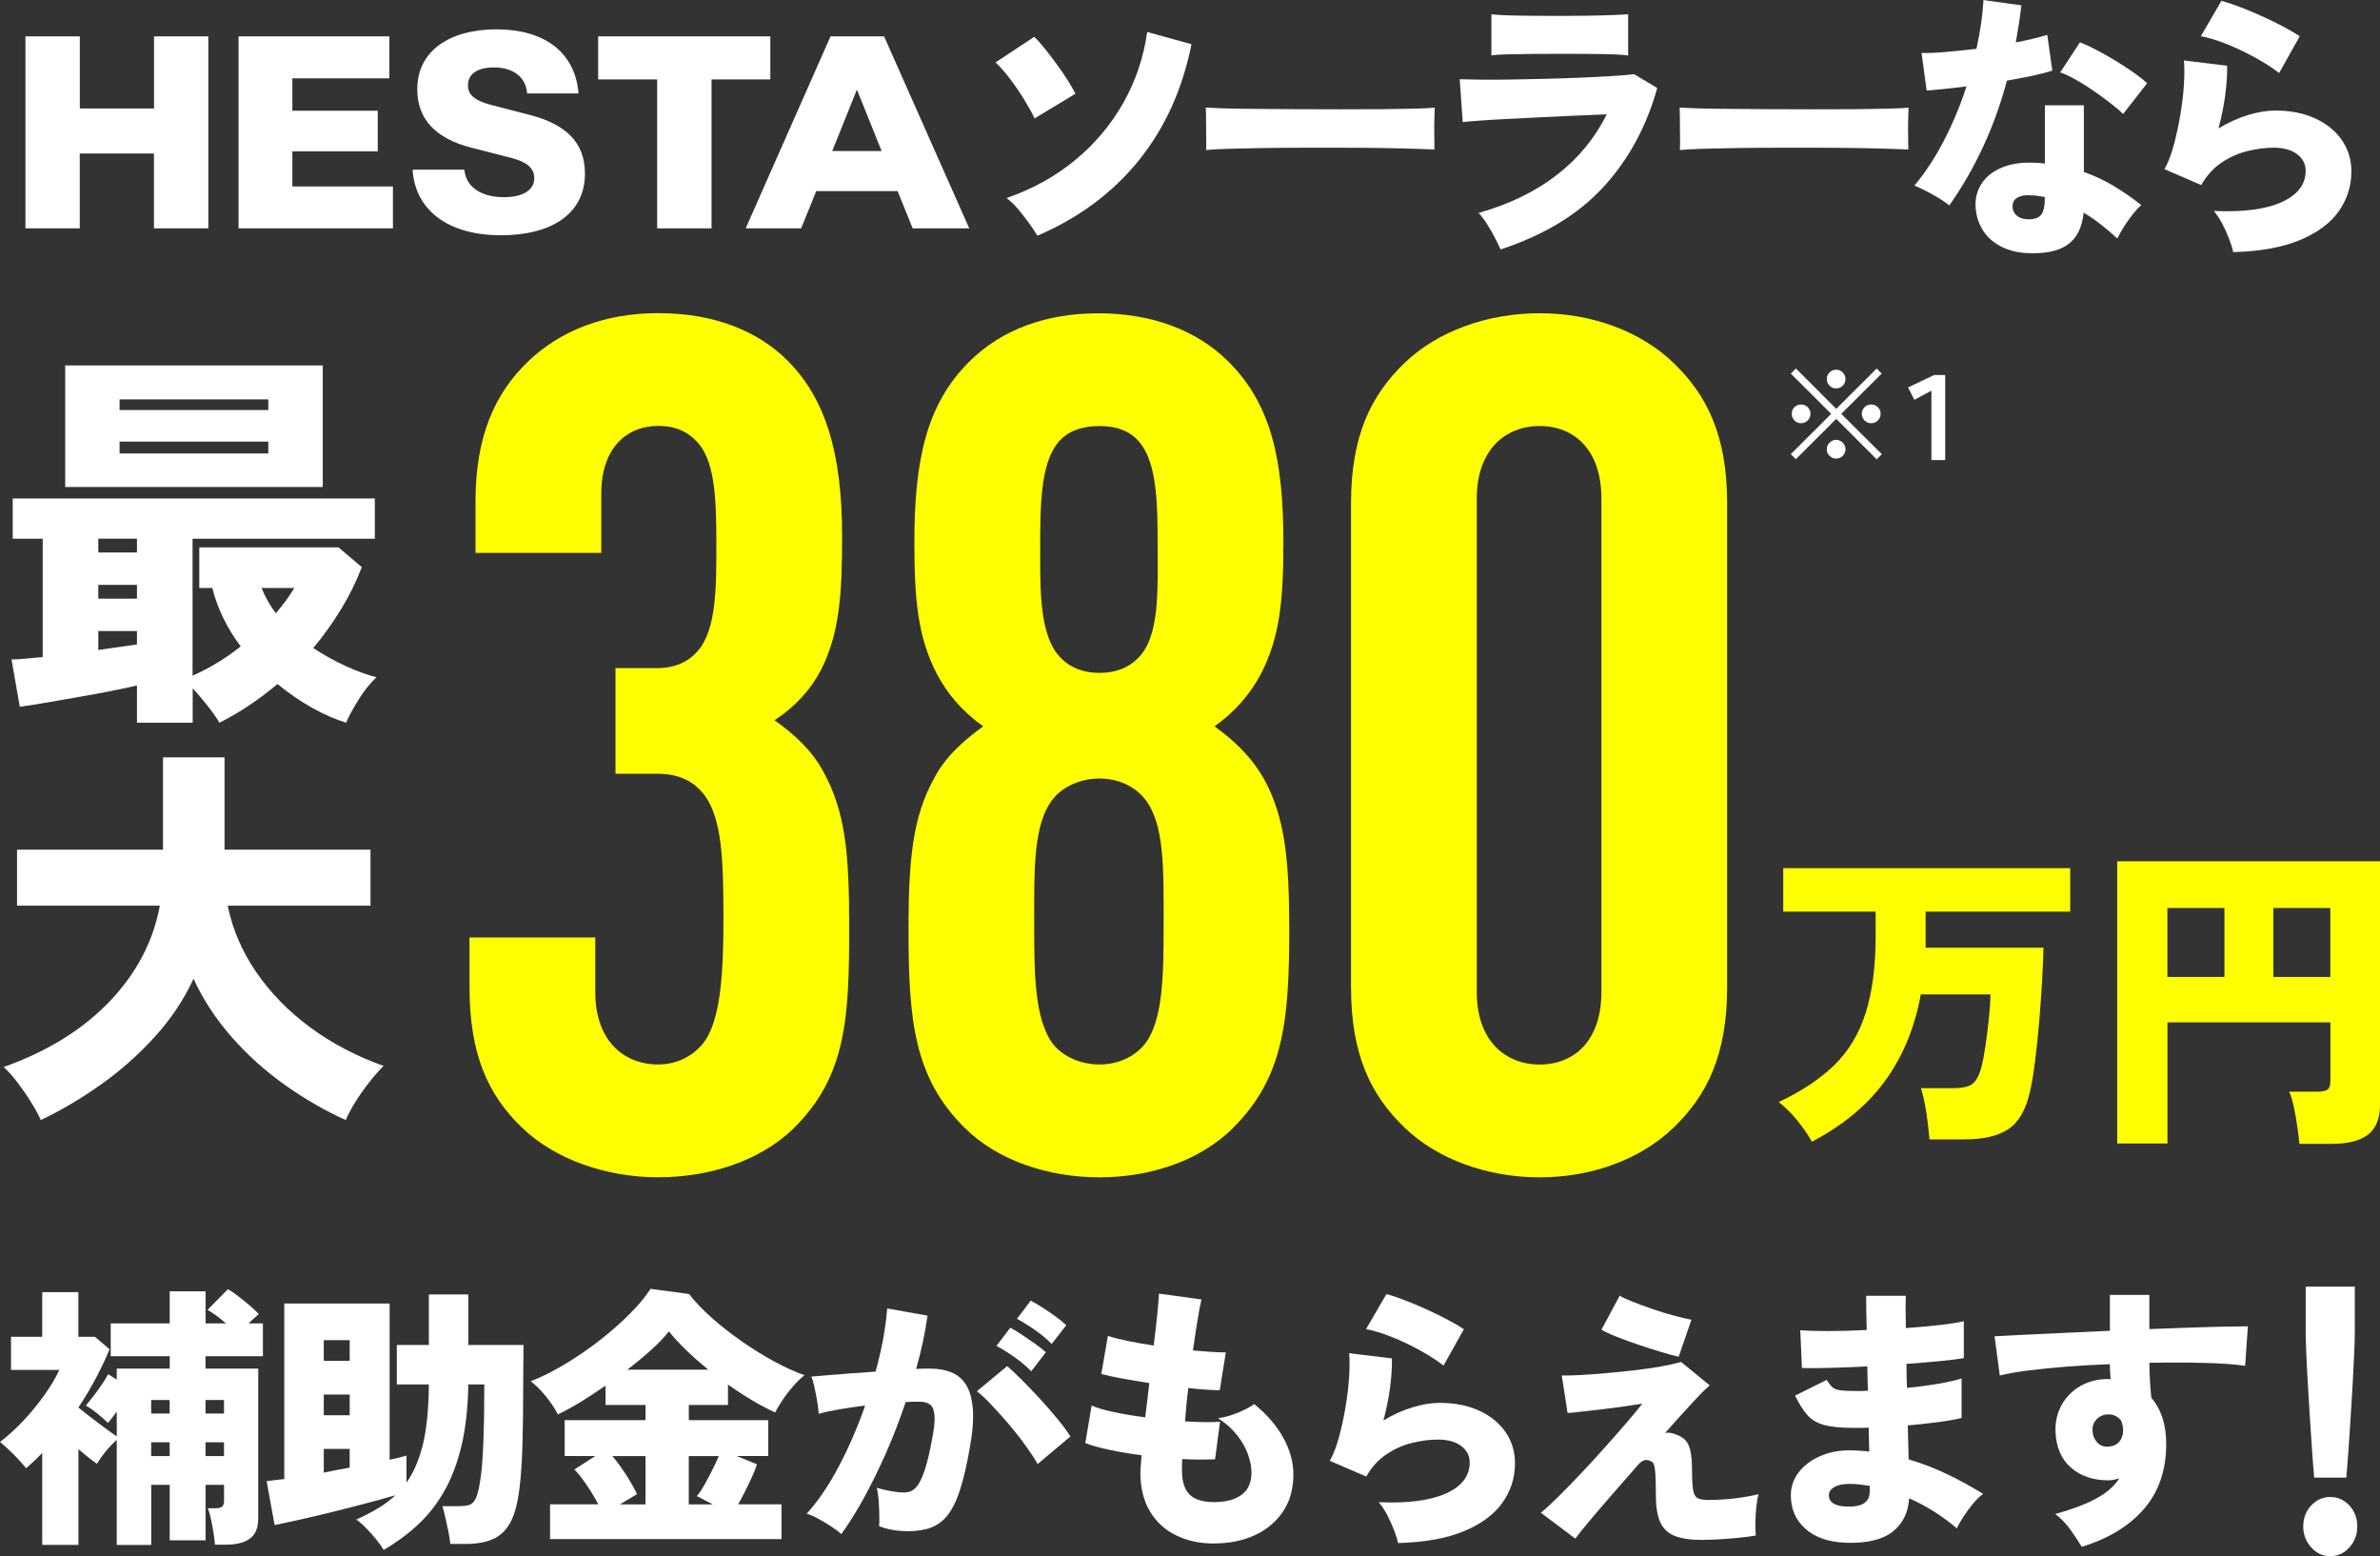
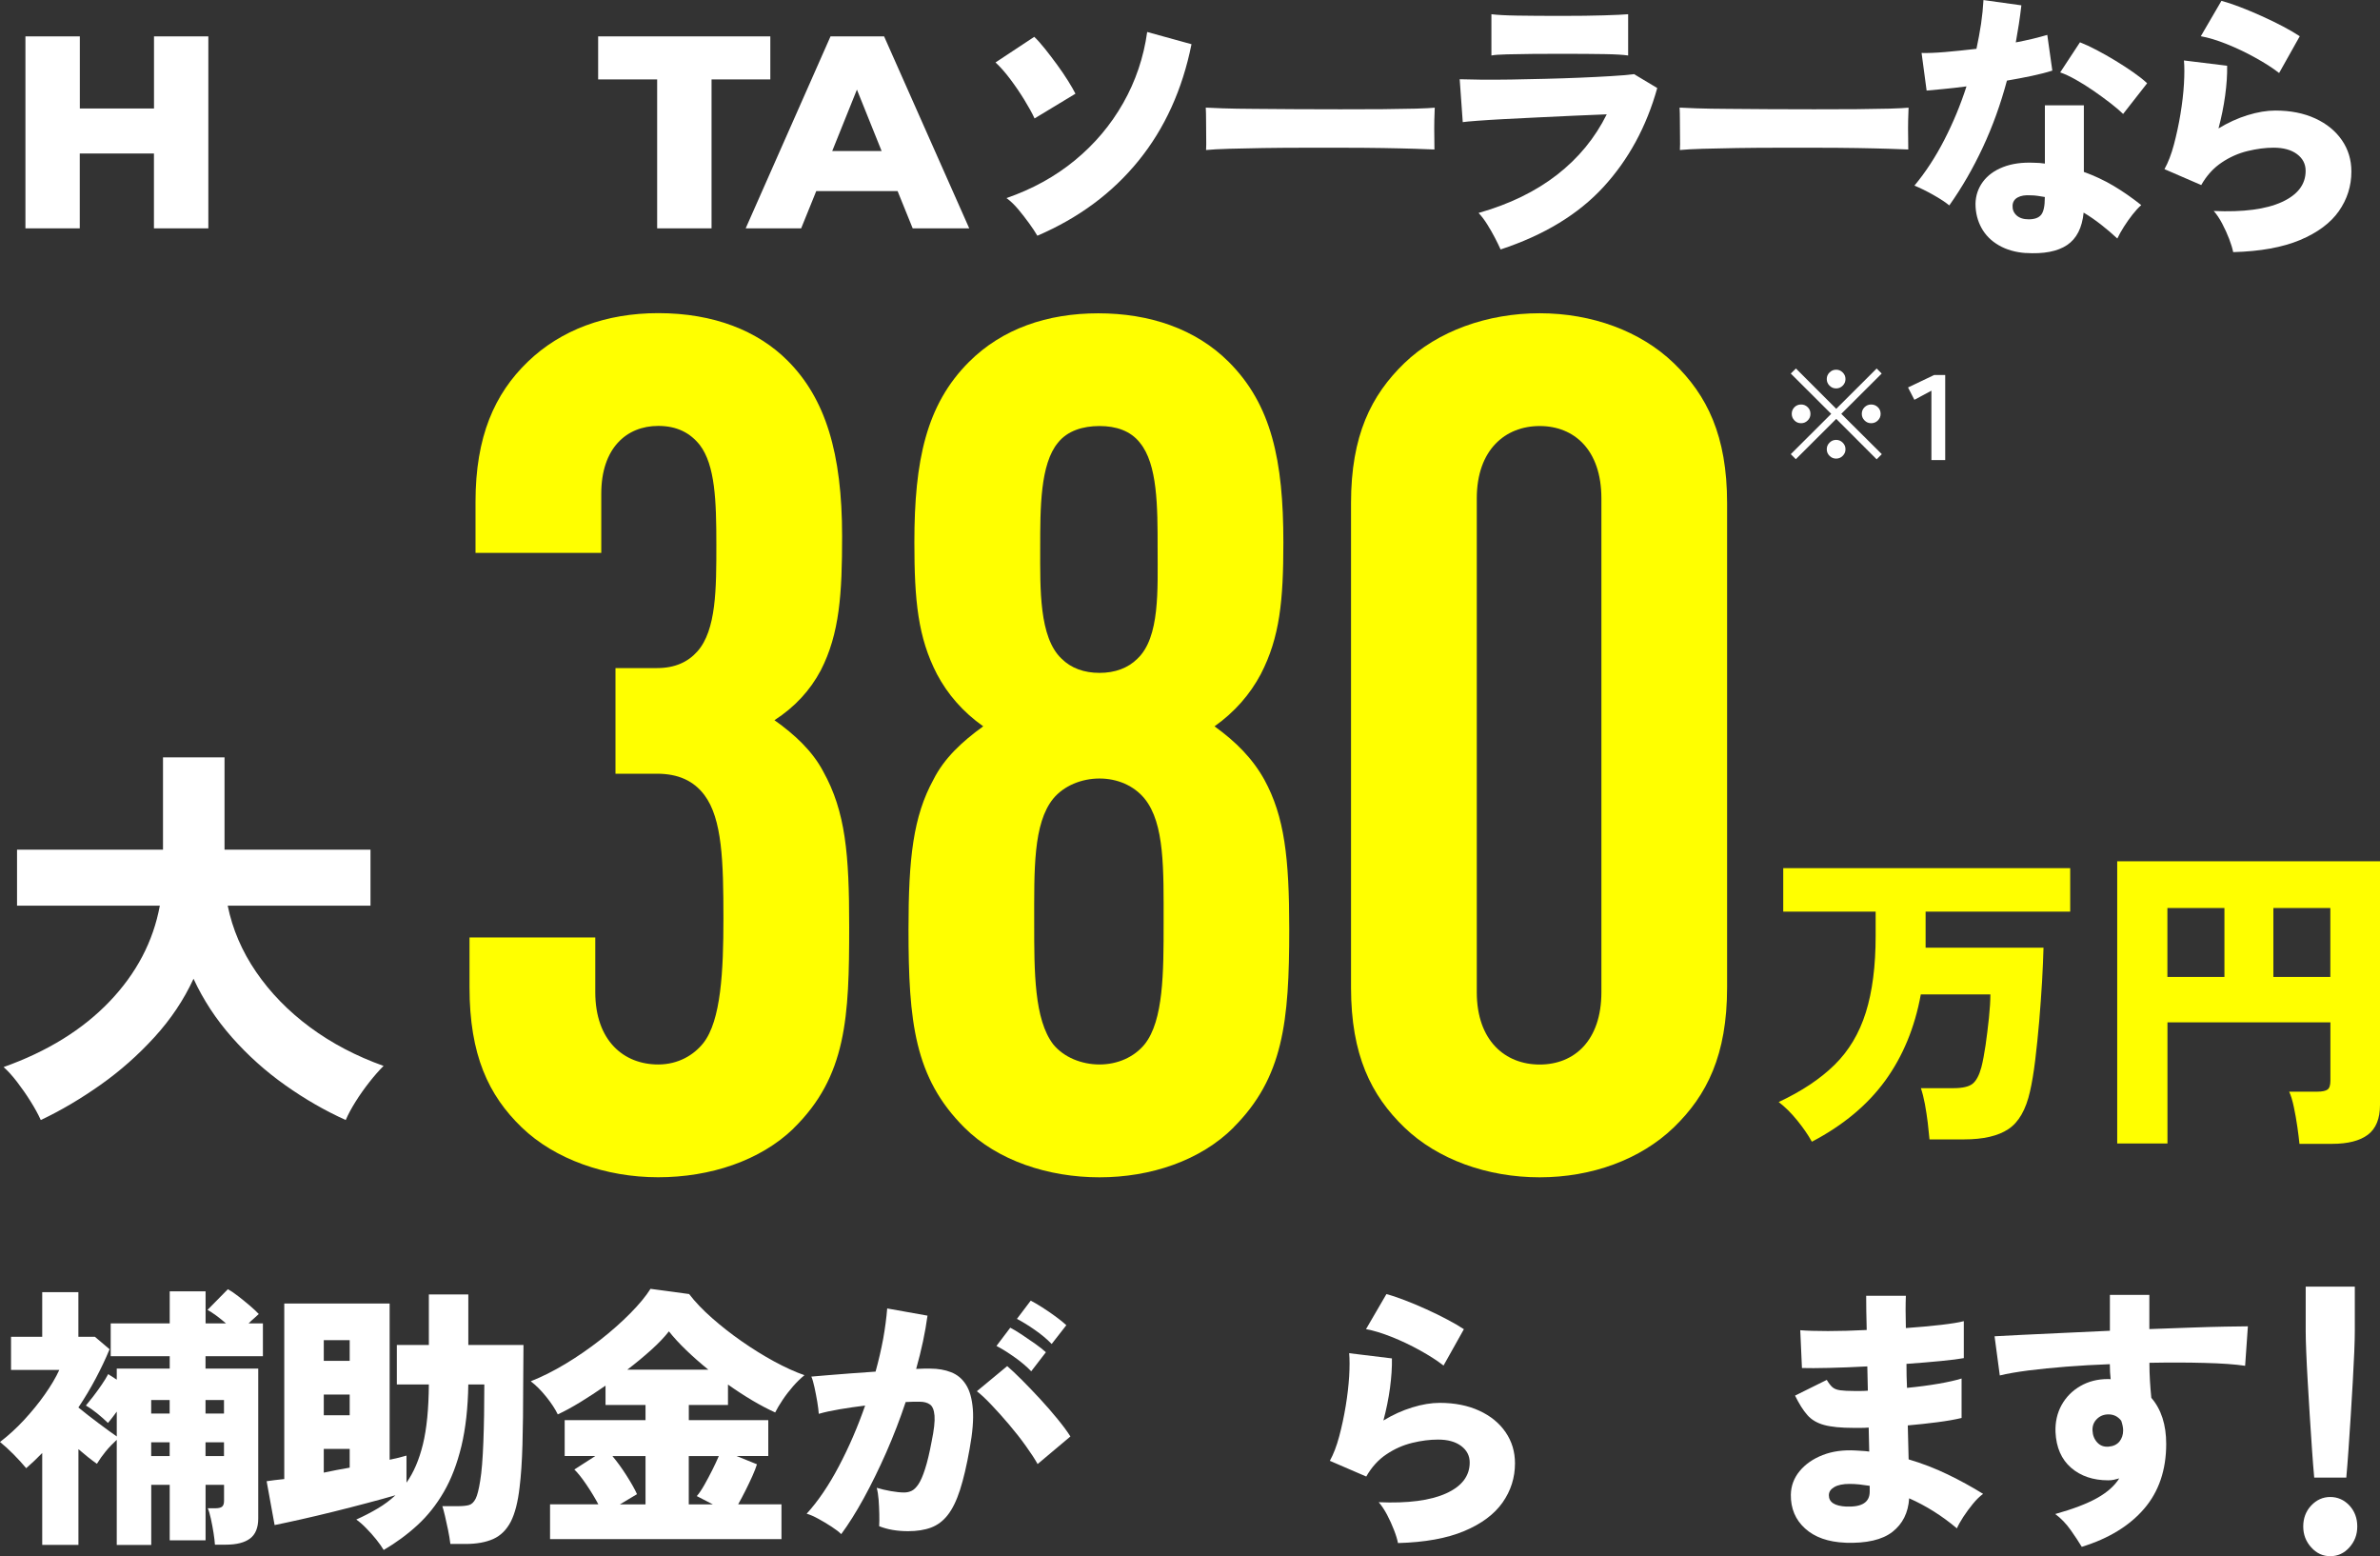
<svg xmlns="http://www.w3.org/2000/svg" id="_レイヤー_2" data-name="レイヤー 2" viewBox="0 0 396.86 259.42">
  <rect x="0" y="0" width="396.86" height="259.42" fill="#333333" stroke="none" />
  <defs>
    <style>
      .cls-1 {
        fill: #fff;
      }

      .cls-2 {
        fill: #ff0;
      }
    </style>
  </defs>
  <g id="design">
    <g>
      <path class="cls-1" d="M34.74,6.06v32.01h-9.07v-12.48h-12.37v12.48H4.24V6.06h9.07v12.03h12.37V6.06h9.07Z" />
-       <path class="cls-1" d="M65.52,31.07v7h-25.74V6.06h25.14v7h-16.17v5.4h14.24v6.77h-14.24v5.85h16.76Z" />
-       <path class="cls-1" d="M77.43,28.3c.3,3.09,3.09,4.57,6.6,4.57s5.06-1.43,5.06-3.15c0-1.6-1.07-2.67-3.81-3.39l-6.72-1.72c-5.95-1.54-8.98-4.75-8.98-9.74,0-6.48,5.53-9.98,13.21-9.98s13.09,3.56,13.68,10.69h-8.57c-.24-2.97-2.62-4.34-5.53-4.34s-4.34,1.19-4.34,2.97c0,1.49.95,2.5,3.81,3.27l6.66,1.72c5.77,1.54,9.04,4.46,9.04,9.74,0,6.83-5.77,10.28-13.98,10.28-8.98,0-14.34-4.28-14.76-10.93h8.63Z" />
      <path class="cls-1" d="M109.59,13.24h-9.85v-7.18h28.71v7.18h-9.8v24.83h-9.07V13.24Z" />
      <path class="cls-1" d="M149.67,31.85h-13.56l-2.52,6.22h-9.25l14.15-32.01h8.93l14.2,32.01h-9.43l-2.52-6.22ZM147.01,25.18l-4.12-10.24-4.12,10.24h8.24Z" />
    </g>
    <g>
      <path class="cls-2" d="M132.3,188.14c-5.54,5.34-13.85,8.11-22.55,8.11s-17.21-2.97-22.75-8.31c-5.54-5.34-8.71-12.07-8.71-23.35v-8.31h20.97v9.1c0,8.11,4.75,12.07,10.49,12.07,3.36,0,5.94-1.58,7.52-3.56,2.97-3.76,3.36-12.07,3.36-20.77,0-9.5-.2-16.62-3.17-20.58-1.78-2.37-4.35-3.56-7.91-3.56h-6.92v-17.61h6.92c2.97,0,5.14-.99,6.73-2.77,3.17-3.56,3.17-10.49,3.17-17.81s-.2-13.26-2.77-16.62c-1.58-1.98-3.76-3.17-6.92-3.17-5.34,0-9.5,3.76-9.5,11.28v9.89h-20.97v-8.51c0-10.88,3.17-18,8.71-23.35,5.54-5.34,13.06-8.11,21.76-8.11,9.3,0,16.62,2.97,21.56,7.91,6.33,6.33,9.1,15.43,9.1,29.28,0,9.5-.4,16.22-3.56,22.36-1.78,3.36-4.35,6.13-7.72,8.31,3.36,2.37,6.33,5.14,8.11,8.51,3.76,6.73,4.35,13.85,4.35,25.92,0,15.04-.4,24.93-9.3,33.63Z" />
      <path class="cls-2" d="M205.7,187.95c-5.54,5.54-13.85,8.31-22.36,8.31s-17.01-2.77-22.55-8.31c-8.31-8.31-9.3-17.61-9.3-33.04,0-11.87.79-18.8,4.15-24.93,1.78-3.56,4.75-6.33,8.31-8.9-3.36-2.37-5.94-5.34-7.72-8.71-3.17-6.13-3.76-12.27-3.76-21.96,0-13.65,1.98-22.95,9.1-30.07,5.54-5.54,13.06-8.11,21.57-8.11s16.22,2.57,21.76,8.11c7.12,7.12,9.1,16.42,9.1,30.07,0,9.69-.59,15.83-3.76,21.96-1.78,3.36-4.35,6.33-7.72,8.71,3.56,2.57,6.33,5.34,8.31,8.9,3.36,6.13,4.15,13.06,4.15,24.93,0,15.43-.99,24.73-9.3,33.04ZM190.86,133.14c-1.78-2.18-4.55-3.36-7.52-3.36s-5.93,1.19-7.72,3.36c-3.36,4.15-3.17,11.87-3.17,20.77,0,8.11,0,16.03,3.17,20.18,1.78,2.18,4.75,3.36,7.72,3.36s5.74-1.19,7.52-3.36c3.17-3.96,3.17-12.07,3.17-20.18,0-8.9.2-16.62-3.17-20.77ZM190.07,73.79c-1.58-1.98-3.96-2.77-6.73-2.77s-5.34.79-6.92,2.77c-2.97,3.56-2.97,10.88-2.97,17.61s-.2,14.84,3.56,18.4c1.58,1.58,3.76,2.37,6.33,2.37s4.75-.79,6.33-2.37c3.76-3.56,3.36-11.47,3.36-18.4s0-14.05-2.97-17.61Z" />
      <path class="cls-2" d="M279.09,187.95c-5.54,5.34-13.65,8.31-22.36,8.31s-17.01-2.97-22.55-8.31c-5.54-5.34-8.9-12.07-8.9-23.35v-80.72c0-11.28,3.36-18,8.9-23.35,5.54-5.34,13.85-8.31,22.55-8.31s16.82,2.97,22.36,8.31c5.54,5.34,8.9,12.07,8.9,23.35v80.72c0,11.28-3.36,18-8.9,23.35ZM267.03,83.09c0-8.11-4.55-12.07-10.29-12.07s-10.49,3.96-10.49,12.07v82.3c0,8.11,4.75,12.07,10.49,12.07s10.29-3.96,10.29-12.07v-82.3Z" />
    </g>
    <g>
-       <path class="cls-1" d="M22.84,120.45v-6.18c-1.32.31-2.87.64-4.67.99-1.8.35-3.65.69-5.56,1.02-1.91.33-3.68.64-5.33.92-1.64.28-2.97.49-3.98.62l-1.38-7.89c.61,0,1.37-.04,2.27-.13.9-.09,1.88-.17,2.93-.26v-19.73H2.12v-6.71h60.38v6.71h-30.39v22.82c2.81-1.23,5.48-2.85,8.03-4.87-1.1-1.45-2.05-2.99-2.86-4.64-.81-1.64-1.44-3.34-1.88-5.1h-2.17v-6.77h23.22l3.88,3.29c-.92,2.41-2.07,4.75-3.45,7.01-1.38,2.26-2.93,4.42-4.64,6.48,1.8,1.18,3.62,2.19,5.46,3.03,1.84.83,3.53,1.45,5.07,1.84-1.1,1.05-2.09,2.3-2.99,3.75-.9,1.45-1.59,2.72-2.07,3.82-1.75-.53-3.62-1.34-5.59-2.43-1.97-1.1-3.92-2.43-5.85-4.01-3.07,2.59-6.29,4.74-9.67,6.45-.53-.88-1.21-1.84-2.04-2.89-.83-1.05-1.64-2-2.43-2.83v5.72h-9.27ZM10.87,81.18v-20.26h42.95v20.26H10.87ZM16.39,92.1h6.45v-2.3h-6.45v2.3ZM16.39,99.8h6.45v-2.3h-6.45v2.3ZM16.39,108.35c2.46-.35,4.6-.66,6.45-.92v-2.24h-6.45v3.16ZM19.94,68.36h24.8v-1.78h-24.8v1.78ZM19.94,75.59h24.8v-1.97h-24.8v1.97ZM45.99,102.23c1.18-1.36,2.21-2.76,3.09-4.21h-5.46c.57,1.45,1.36,2.85,2.37,4.21Z" />
      <path class="cls-1" d="M6.79,186.69c-.44-.97-1.01-2.01-1.71-3.12-.7-1.12-1.45-2.19-2.24-3.22-.79-1.03-1.54-1.85-2.24-2.47,7.28-2.59,13.17-6.23,17.66-10.92,4.49-4.69,7.29-10.02,8.39-15.98H2.84v-9.34h24.34v-15.39h10.26v15.39h24.34v9.34h-23.81c.79,3.9,2.37,7.59,4.74,11.05,2.37,3.46,5.36,6.53,8.98,9.21,3.62,2.68,7.71,4.82,12.27,6.45-.75.75-1.54,1.64-2.37,2.7s-1.6,2.14-2.3,3.26c-.7,1.12-1.25,2.14-1.64,3.06-3.42-1.54-6.77-3.46-10.06-5.79-3.29-2.32-6.26-4.99-8.91-7.99-2.65-3-4.79-6.26-6.41-9.77-1.62,3.51-3.79,6.75-6.51,9.73-2.72,2.98-5.72,5.64-9.01,7.96-3.29,2.32-6.6,4.28-9.93,5.85Z" />
    </g>
    <g>
      <path class="cls-2" d="M302.12,190.31c-.64-1.15-1.46-2.33-2.44-3.54-.99-1.22-2.01-2.24-3.09-3.06,3.83-1.79,6.94-3.86,9.32-6.2,2.38-2.34,4.12-5.25,5.21-8.73,1.09-3.47,1.64-7.73,1.64-12.78v-4.03h-15.41v-7.25h47.85v7.25h-24.11v6.01h19.66c-.04,1.61-.12,3.49-.24,5.64-.13,2.15-.29,4.37-.48,6.66-.2,2.29-.42,4.46-.67,6.5-.25,2.04-.54,3.76-.86,5.16-.68,3.04-1.88,5.14-3.6,6.28-1.72,1.15-4.19,1.72-7.41,1.72h-5.75c-.07-.79-.17-1.71-.29-2.77-.13-1.06-.29-2.1-.48-3.14-.2-1.04-.42-1.91-.67-2.63h5.42c1.54,0,2.61-.25,3.22-.75.61-.5,1.09-1.41,1.45-2.74.25-.97.48-2.19.7-3.68.21-1.49.4-3,.56-4.54.16-1.54.24-2.85.24-3.92h-11.6c-1,5.51-2.98,10.3-5.93,14.37-2.95,4.06-7.03,7.46-12.22,10.18Z" />
      <path class="cls-2" d="M383.43,190.68c-.07-.75-.19-1.69-.35-2.82-.16-1.13-.36-2.24-.59-3.33-.23-1.09-.49-1.94-.78-2.55h4.73c.79,0,1.34-.12,1.67-.35.32-.23.48-.72.48-1.48v-9.72h-27.17v20.19h-8.38v-47.04h43.82v40.6c0,2.29-.67,3.95-2.01,4.97-1.34,1.02-3.34,1.53-5.99,1.53h-5.42ZM361.41,162.86h9.51v-11.49h-9.51v11.49ZM379.08,162.86h9.5v-11.49h-9.5v11.49Z" />
    </g>
    <g>
      <path class="cls-1" d="M7.04,257.54v-15.32c-.86.89-1.75,1.73-2.67,2.53-.64-.77-1.35-1.54-2.12-2.32-.77-.78-1.52-1.46-2.25-2.05,1.44-1.1,2.8-2.35,4.07-3.73,1.27-1.38,2.42-2.79,3.43-4.23,1.01-1.44,1.81-2.79,2.39-4.05H1.84v-5.52h5.2v-7.45h6.03v7.45h2.76l2.44,2.07c-.67,1.63-1.45,3.26-2.32,4.9-.87,1.64-1.83,3.24-2.88,4.81,1.01.83,2.13,1.7,3.36,2.62,1.23.92,2.24,1.66,3.04,2.21v-4.14c-.28.37-.54.71-.78,1.04-.25.32-.48.61-.69.85-.49-.49-1.09-1.02-1.79-1.59-.71-.57-1.33-1-1.89-1.31.34-.4.74-.9,1.22-1.52.47-.61.94-1.26,1.4-1.93.46-.67.83-1.27,1.1-1.79l1.43.92v-1.84h8.83v-2.07h-9.84v-5.47h9.84v-5.34h5.98v5.34h3.4c-1.17-1.01-2.19-1.76-3.08-2.25l3.4-3.45c.46.25,1.03.63,1.7,1.15.67.52,1.33,1.06,1.98,1.61.64.55,1.13,1.01,1.47,1.38-.21.21-.48.45-.78.71-.31.26-.61.54-.92.85h2.39v5.47h-9.57v2.07h8.79v24.98c0,1.53-.45,2.65-1.36,3.34-.91.69-2.26,1.03-4.07,1.03h-1.79c-.03-.52-.11-1.17-.23-1.95-.12-.78-.27-1.56-.44-2.35-.17-.78-.34-1.37-.53-1.77h1.24c.52,0,.9-.08,1.13-.25.23-.17.35-.5.35-.99v-2.67h-3.08v9.25h-5.98v-9.25h-3.08v10.03h-5.75v-17.53c-.67.61-1.29,1.26-1.84,1.93-.55.67-1.04,1.36-1.47,2.07-.95-.67-1.98-1.49-3.08-2.44v15.96h-6.03ZM25.21,235.64h3.08v-2.25h-3.08v2.25ZM25.21,242.73h3.08v-2.3h-3.08v2.3ZM34.27,235.64h3.08v-2.25h-3.08v2.25ZM34.27,242.73h3.08v-2.3h-3.08v2.3Z" />
      <path class="cls-1" d="M63.97,258.37c-.31-.52-.72-1.1-1.24-1.75s-1.07-1.27-1.66-1.86c-.58-.6-1.13-1.08-1.66-1.45,1.29-.58,2.48-1.2,3.56-1.84,1.09-.64,2.08-1.38,2.97-2.21-1.38.4-2.97.84-4.76,1.31-1.79.48-3.65.95-5.57,1.43-1.92.48-3.73.9-5.45,1.29-1.72.38-3.17.7-4.37.94l-1.33-7.31c.37-.06.8-.12,1.31-.18.51-.06,1.05-.12,1.63-.18v-29.26h17.57v26.04c1.04-.21,1.98-.44,2.81-.69v4.51c1.2-1.69,2.11-3.82,2.74-6.39s.96-5.9.99-9.98h-5.34v-6.58h5.34v-8.42h6.58v8.42h9.2c-.03,2.61-.05,4.89-.05,6.85,0,3.68-.04,6.93-.12,9.75-.08,2.82-.24,5.2-.48,7.13-.28,2.45-.77,4.36-1.47,5.73-.71,1.36-1.68,2.32-2.92,2.88-1.24.55-2.78.83-4.62.83h-2.53c-.09-.74-.22-1.52-.39-2.35-.17-.83-.34-1.6-.51-2.32-.17-.72-.32-1.27-.44-1.63h2.58c.77,0,1.38-.06,1.84-.18.46-.12.83-.48,1.13-1.06.29-.58.54-1.58.76-2.99.25-1.47.42-3.63.53-6.49s.16-6.04.16-9.57h-2.67c-.06,3.93-.45,7.35-1.15,10.28-.71,2.93-1.68,5.47-2.92,7.61-1.24,2.15-2.71,4-4.42,5.57-1.7,1.56-3.58,2.94-5.63,4.14ZM53.99,226.86h4.32v-3.45h-4.32v3.45ZM53.99,235.92h4.32v-3.45h-4.32v3.45ZM53.99,245.49c.71-.15,1.43-.3,2.16-.44.74-.14,1.46-.27,2.16-.39v-3.13h-4.32v3.96Z" />
      <path class="cls-1" d="M91.72,256.57v-5.8h8.05c-.55-1.04-1.21-2.13-1.98-3.27-.77-1.13-1.44-1.98-2.02-2.53l3.5-2.25h-5.11v-5.98h13.48v-2.53h-6.67v-3.22c-1.41.98-2.81,1.89-4.19,2.74-1.38.84-2.64,1.53-3.77,2.05-.43-.89-1.07-1.87-1.93-2.94-.86-1.07-1.72-1.93-2.58-2.58,1.87-.74,3.81-1.71,5.82-2.92,2.01-1.21,3.94-2.55,5.8-4,1.86-1.46,3.52-2.93,4.99-4.42,1.47-1.49,2.59-2.84,3.36-4.07l6.44.87c1.01,1.32,2.28,2.65,3.82,4,1.53,1.35,3.19,2.65,4.97,3.89,1.78,1.24,3.57,2.35,5.38,3.34,1.81.98,3.5,1.75,5.06,2.3-.61.49-1.24,1.1-1.89,1.84-.64.74-1.23,1.49-1.75,2.28-.52.78-.94,1.48-1.24,2.09-2.42-1.1-5.04-2.65-7.87-4.65v3.4h-6.53v2.53h13.25v5.98h-5.29l3.4,1.38c-.15.52-.41,1.17-.76,1.96-.35.78-.74,1.59-1.15,2.41s-.82,1.59-1.22,2.3h7.22v5.8h-38.59ZM103.36,250.78h4.28v-8.05h-5.52c.8.95,1.59,2.04,2.37,3.27.78,1.23,1.36,2.25,1.73,3.08l-2.85,1.7ZM104.6,228.33h13.52c-1.32-1.07-2.54-2.15-3.68-3.24-1.13-1.09-2.1-2.14-2.9-3.15-.74.95-1.72,1.98-2.94,3.08s-2.56,2.21-4,3.31ZM114.86,250.78h4l-2.67-1.38c.4-.46.82-1.08,1.26-1.86.44-.78.88-1.6,1.31-2.46.43-.86.8-1.64,1.1-2.35h-5.01v8.05Z" />
      <path class="cls-1" d="M140.27,255.74c-.37-.37-.9-.78-1.61-1.24-.71-.46-1.43-.9-2.19-1.31-.75-.41-1.4-.7-1.96-.85,1.9-2.09,3.7-4.73,5.38-7.93,1.69-3.2,3.14-6.57,4.37-10.1-1.47.18-2.89.39-4.26.62-1.36.23-2.52.48-3.47.76-.03-.52-.12-1.19-.25-2-.14-.81-.29-1.61-.46-2.39-.17-.78-.34-1.39-.53-1.82.67-.06,1.58-.14,2.71-.23,1.13-.09,2.4-.19,3.79-.3,1.4-.11,2.8-.21,4.21-.3.52-1.87.94-3.7,1.27-5.47.32-1.78.54-3.47.67-5.06l6.72,1.2c-.37,2.76-1,5.72-1.89,8.88.49-.03.93-.05,1.31-.05h1.04c1.29,0,2.45.2,3.47.6,1.03.4,1.86,1.09,2.48,2.07.63.98,1.01,2.34,1.15,4.07.14,1.73-.04,3.93-.53,6.6-.49,2.79-1.03,5.08-1.61,6.88-.58,1.79-1.26,3.19-2.05,4.19-.78,1-1.71,1.69-2.78,2.09-1.07.4-2.35.6-3.82.6-1.84,0-3.45-.28-4.83-.83.03-.58.04-1.27.02-2.05s-.05-1.56-.11-2.35c-.06-.78-.17-1.45-.32-2,.71.21,1.49.4,2.35.55.86.15,1.59.23,2.21.23.46,0,.88-.09,1.27-.28.38-.18.76-.55,1.13-1.1.37-.55.74-1.4,1.1-2.53.37-1.13.74-2.67,1.1-4.6.4-1.93.56-3.37.48-4.3-.08-.94-.33-1.56-.76-1.86-.43-.31-1-.46-1.7-.46h-1.06c-.4,0-.83.02-1.29.05-.95,2.85-2.03,5.65-3.24,8.4-1.21,2.74-2.46,5.29-3.75,7.64-1.29,2.35-2.55,4.35-3.77,6ZM173.02,244.06c-.46-.83-1.11-1.83-1.96-3.01-.84-1.18-1.78-2.38-2.81-3.59-1.03-1.21-2.02-2.32-2.97-3.31-.95-1-1.75-1.74-2.39-2.23l5.06-4.19c.64.55,1.46,1.32,2.44,2.3.98.98,1.99,2.04,3.04,3.17,1.04,1.13,2.02,2.25,2.92,3.36.9,1.1,1.62,2.07,2.14,2.9l-5.47,4.6ZM171.96,228.6c-.77-.8-1.7-1.59-2.81-2.37-1.1-.78-2.1-1.4-2.99-1.86l2.3-3.04c.49.25,1.12.62,1.89,1.13.77.51,1.53,1.03,2.28,1.56.75.54,1.34,1,1.77,1.4l-2.44,3.17ZM175.37,224.05c-.77-.8-1.7-1.58-2.81-2.35-1.1-.77-2.1-1.38-2.99-1.84l2.3-3.04c.49.25,1.12.61,1.89,1.1.77.49,1.53,1.01,2.28,1.56.75.55,1.34,1.03,1.77,1.43l-2.44,3.13Z" />
-       <path class="cls-1" d="M202.45,257.31c-2.36,0-4.47-.45-6.33-1.36-1.86-.9-3.31-2.24-4.37-4-1.06-1.76-1.59-3.92-1.59-6.46,0-.34.02-.75.07-1.24.05-.49.08-1.04.12-1.66-1.9-.25-3.69-.54-5.36-.9-1.67-.35-3.01-.73-4.02-1.13l1.06-6.26c.89.4,2.13.77,3.73,1.1,1.59.34,3.33.63,5.2.87.12-.92.24-1.86.35-2.83.11-.97.22-1.92.34-2.88-1.66-.25-3.21-.51-4.65-.78s-2.56-.52-3.36-.74l1.1-6.35c.8.28,1.87.55,3.22.83s2.82.54,4.42.78c.25-1.96.44-3.72.6-5.27.15-1.55.25-2.68.28-3.38l7.08.97c-.18.74-.4,1.86-.64,3.36-.25,1.5-.51,3.22-.78,5.15,1.1.09,2.12.17,3.06.23.93.06,1.74.09,2.42.09l-1.01,6.3c-.58,0-1.33-.03-2.25-.09-.92-.06-1.92-.15-2.99-.28-.12.95-.23,1.89-.32,2.83-.09.94-.17,1.85-.23,2.74,1.17.06,2.25.1,3.24.12,1,.02,1.86,0,2.6-.07l-.83,6.26c-.77.03-1.62.05-2.55.05s-1.91-.03-2.92-.09c-.03.34-.05.67-.05.99v.94c0,1.78.41,3.1,1.24,3.96.83.86,2.21,1.29,4.14,1.29s3.41-.4,4.53-1.2c1.12-.8,1.68-2.04,1.68-3.73,0-.92-.19-1.92-.58-3.01-.38-1.09-.99-2.16-1.82-3.22-.83-1.06-1.89-2-3.17-2.83.74-.09,1.5-.27,2.28-.53.78-.26,1.51-.56,2.19-.9.67-.34,1.2-.64,1.56-.92,2.08,1.69,3.7,3.55,4.83,5.59,1.13,2.04,1.7,4.09,1.7,6.14,0,2.42-.58,4.49-1.75,6.21-1.17,1.72-2.74,3.03-4.71,3.93-1.98.9-4.22,1.36-6.74,1.36Z" />
      <path class="cls-1" d="M233.11,257.22c-.12-.61-.34-1.34-.67-2.18-.32-.84-.71-1.69-1.15-2.53-.45-.84-.91-1.54-1.4-2.09,4.88.21,8.62-.28,11.25-1.47s3.93-2.91,3.93-5.15c0-1.13-.48-2.05-1.43-2.76-.95-.71-2.24-1.06-3.86-1.06-1.35,0-2.78.18-4.3.55-1.52.37-2.95,1-4.3,1.91-1.35.9-2.47,2.14-3.36,3.7l-6.07-2.62c.61-1.1,1.13-2.46,1.56-4.07.43-1.61.79-3.29,1.08-5.04.29-1.75.48-3.4.58-4.97.09-1.56.09-2.85,0-3.86l7.13.87c.03,1.47-.08,3.11-.32,4.92-.25,1.81-.61,3.62-1.1,5.43,1.56-.95,3.17-1.68,4.81-2.18,1.64-.51,3.17-.76,4.58-.76,2.51,0,4.71.44,6.6,1.31,1.89.87,3.35,2.07,4.39,3.59,1.04,1.52,1.56,3.24,1.56,5.18,0,2.39-.69,4.57-2.07,6.53-1.38,1.96-3.51,3.55-6.39,4.76-2.88,1.21-6.56,1.88-11.04,2ZM240.71,227.64c-1.07-.83-2.38-1.67-3.93-2.53-1.55-.86-3.13-1.61-4.74-2.25-1.61-.64-3.03-1.07-4.26-1.29l3.4-5.84c.83.21,1.82.54,2.99.99,1.17.44,2.38.95,3.63,1.52,1.26.57,2.44,1.14,3.54,1.73,1.1.58,2.02,1.12,2.76,1.61l-3.4,6.07Z" />
-       <path class="cls-1" d="M283.79,256.71c-1.93,0-3.46-.23-4.58-.69-1.12-.46-1.92-1.23-2.39-2.32-.48-1.09-.71-2.6-.71-4.53,0-1.44-.02-2.55-.07-3.31-.05-.77-.12-1.31-.23-1.63-.11-.32-.27-.53-.48-.62-.49-.25-.91-.29-1.26-.14-.35.15-.67.4-.94.74-1.59,1.81-3.1,3.53-4.51,5.15-1.41,1.63-2.63,3.05-3.66,4.28-1.03,1.23-1.79,2.18-2.28,2.85l-5.75-4.32c.74-.58,1.68-1.44,2.83-2.58,1.15-1.13,2.39-2.41,3.73-3.82,1.33-1.41,2.67-2.86,4-4.35,1.33-1.49,2.56-2.88,3.68-4.19,1.12-1.3,2.02-2.38,2.69-3.24-.74.12-1.7.27-2.88.44-1.18.17-2.42.33-3.7.48-1.29.15-2.47.29-3.54.41-1.07.12-1.86.2-2.35.23l-.97-6.26c.8.03,1.86,0,3.17-.07,1.32-.08,2.76-.18,4.32-.32,1.56-.14,3.14-.3,4.71-.48,1.58-.18,3.04-.4,4.39-.64,1.35-.25,2.45-.49,3.31-.74l4.78,3.91c-.49.37-1.41,1.28-2.76,2.74-1.35,1.46-2.91,3.18-4.69,5.18.43-.09.94-.04,1.54.16.6.2,1.08.44,1.45.71s.66.62.87,1.04c.21.41.38,1,.48,1.77.11.77.16,1.81.16,3.13s.08,2.34.23,2.97c.15.63.44,1.02.85,1.17.41.15.97.23,1.68.23.83,0,1.75-.04,2.76-.11,1.01-.08,2.01-.19,2.99-.35.98-.15,1.84-.32,2.58-.51-.15.49-.28,1.17-.37,2.02-.09.86-.15,1.73-.16,2.62-.02.89,0,1.64.07,2.25-.86.15-1.85.28-2.97.39-1.12.11-2.22.19-3.29.25-1.07.06-1.99.09-2.76.09ZM279.92,226.17c-.71-.15-1.65-.41-2.83-.76-1.18-.35-2.43-.75-3.75-1.2-1.32-.44-2.55-.89-3.68-1.33-1.13-.44-2.01-.85-2.62-1.22l3.04-5.66c.46.28,1.17.61,2.14.99.97.38,2.05.78,3.24,1.2,1.2.41,2.38.78,3.57,1.1,1.18.32,2.18.56,3.01.71l-2.12,6.16Z" />
      <path class="cls-1" d="M307.68,257.17c-2.85-.12-5.08-.91-6.69-2.37s-2.4-3.34-2.37-5.64c.03-1.47.52-2.78,1.47-3.93s2.23-2.04,3.84-2.67c1.61-.63,3.44-.88,5.5-.76.37.03.74.05,1.13.07.38.02.76.05,1.13.11l-.09-4c-.43.03-.85.05-1.26.05h-1.26c-2.09,0-3.72-.16-4.9-.48-1.18-.32-2.12-.87-2.81-1.66-.69-.78-1.37-1.86-2.05-3.24l5.29-2.62c.31.52.61.92.92,1.2.31.28.74.45,1.31.53.57.08,1.36.12,2.37.12h1.1c.37,0,.75-.02,1.15-.05l-.09-4.05c-2.27.12-4.39.21-6.35.25-1.96.05-3.48.05-4.55.02l-.28-6.3c1.07.09,2.61.14,4.62.14s4.16-.06,6.46-.18c-.03-1.13-.05-2.18-.07-3.15-.02-.97-.02-1.82-.02-2.55h6.62c-.06,1.41-.06,3.2,0,5.38,2.15-.15,4.09-.33,5.84-.53,1.75-.2,3.02-.41,3.82-.62v6.16c-.8.15-2.06.31-3.79.48-1.73.17-3.66.33-5.77.48,0,.67,0,1.34.02,2,.02.66.04,1.33.07,2,1.87-.18,3.62-.41,5.24-.69,1.62-.28,2.91-.57,3.86-.87v6.58c-1.17.28-2.52.51-4.07.71-1.55.2-3.18.38-4.9.53l.14,5.66c2.27.67,4.44,1.51,6.51,2.51,2.07,1,4.04,2.08,5.91,3.24-.55.4-1.12.95-1.7,1.66-.58.71-1.11,1.43-1.59,2.16-.48.74-.84,1.38-1.08,1.93-2.48-2.09-5.14-3.76-7.96-5.01-.15,2.39-1.08,4.26-2.78,5.59s-4.33,1.94-7.89,1.82ZM307.86,251.14c2.61.12,3.91-.71,3.91-2.48v-.97c-.58-.09-1.15-.17-1.7-.23-.55-.06-1.1-.09-1.66-.09-1.1,0-1.96.18-2.55.53-.6.35-.9.8-.9,1.36,0,1.17.97,1.79,2.9,1.89Z" />
      <path class="cls-1" d="M347.13,257.86c-.46-.77-1.07-1.69-1.82-2.76-.75-1.07-1.62-1.98-2.6-2.71,2.97-.83,5.3-1.72,6.99-2.67,1.69-.95,2.91-2.04,3.68-3.27-.31.09-.61.17-.9.23-.29.06-.61.09-.94.09-2.51,0-4.58-.7-6.19-2.09-1.61-1.4-2.48-3.38-2.6-5.96-.06-1.66.28-3.15,1.01-4.49.74-1.33,1.78-2.39,3.13-3.17,1.35-.78,2.88-1.17,4.6-1.17h.23c.09,0,.17.02.23.05-.09-.8-.14-1.64-.14-2.53-2.48.09-4.89.23-7.22.41-2.33.18-4.46.4-6.37.64-1.92.25-3.5.52-4.76.83l-.87-6.53c.98-.06,2.45-.14,4.42-.23,1.96-.09,4.23-.2,6.81-.32,2.58-.12,5.24-.25,8-.37v-5.98h6.58v5.7c2.45-.09,4.77-.18,6.95-.25,2.18-.08,4.09-.13,5.75-.16,1.66-.03,2.9-.05,3.73-.05l-.46,6.58c-1.69-.25-3.95-.41-6.78-.48-2.84-.08-5.9-.08-9.18-.02,0,1.01.03,2.02.09,3.01.06,1,.14,1.94.23,2.83,1.66,1.93,2.48,4.49,2.48,7.68,0,4.35-1.23,7.96-3.68,10.81-2.45,2.85-5.92,4.97-10.4,6.35ZM351.59,241.16c.8-.06,1.4-.35,1.82-.85.41-.51.62-1.13.62-1.86,0-.46-.11-1-.32-1.61-.55-.71-1.26-1.06-2.12-1.06-.77,0-1.41.25-1.93.76-.52.51-.77,1.14-.74,1.91.03.8.29,1.46.78,2,.49.54,1.12.77,1.89.71Z" />
      <path class="cls-1" d="M388.56,259.42c-1.23,0-2.29-.49-3.17-1.47-.89-.98-1.33-2.14-1.33-3.49s.44-2.55,1.33-3.49c.89-.94,1.95-1.42,3.17-1.42s2.32.47,3.2,1.42c.87.94,1.31,2.11,1.31,3.49s-.44,2.51-1.31,3.49c-.87.98-1.94,1.47-3.2,1.47ZM385.89,246.32c-.12-1.35-.25-2.92-.37-4.71-.12-1.79-.25-3.65-.37-5.59-.12-1.94-.24-3.83-.34-5.67-.11-1.84-.19-3.5-.25-4.98-.06-1.48-.09-2.65-.09-3.49v-7.39h8.19v7.39c0,.84-.03,2.01-.09,3.49-.06,1.48-.15,3.15-.25,4.98-.11,1.84-.22,3.73-.34,5.67-.12,1.94-.25,3.8-.37,5.59-.12,1.79-.25,3.36-.37,4.71h-5.34Z" />
    </g>
    <g>
      <path class="cls-1" d="M172.51,19.74c-.4-.87-.97-1.9-1.7-3.09-.73-1.19-1.52-2.35-2.37-3.48-.85-1.13-1.67-2.05-2.44-2.76l6.46-4.27c.53.5,1.12,1.16,1.79,2s1.34,1.72,2.02,2.65c.68.93,1.29,1.83,1.83,2.69.54.87.95,1.58,1.23,2.14l-6.83,4.13ZM172.98,39.3c-.34-.59-.8-1.28-1.37-2.07-.57-.79-1.18-1.57-1.83-2.35-.65-.77-1.3-1.39-1.95-1.86,4.3-1.49,8.11-3.58,11.4-6.29,3.3-2.71,5.98-5.89,8.06-9.55,2.07-3.65,3.41-7.6,4-11.85l7.39,2.04c-1.52,7.56-4.46,14.03-8.83,19.42-4.37,5.39-9.99,9.55-16.86,12.5Z" />
      <path class="cls-1" d="M201.11,24.99c.03-.56.04-1.28.02-2.18-.02-.9-.02-1.8-.02-2.69s-.02-1.63-.05-2.18c.43.03,1.38.07,2.83.12,1.46.05,3.24.08,5.34.09,2.11.02,4.39.03,6.85.05,2.46.02,4.93.02,7.41.02s4.81,0,6.99-.02c2.18-.02,4.05-.05,5.6-.09,1.55-.05,2.6-.1,3.16-.16-.03.5-.05,1.2-.07,2.11-.02.91-.02,1.82,0,2.72.02.9.02,1.61.02,2.14-.71-.03-1.81-.07-3.3-.12-1.49-.05-3.24-.08-5.25-.12-2.01-.03-4.17-.05-6.46-.05h-6.92c-2.32,0-4.54.02-6.67.05-2.12.03-4,.07-5.64.12s-2.93.12-3.86.21Z" />
      <path class="cls-1" d="M250.22,41.58c-.25-.56-.57-1.21-.95-1.95-.39-.74-.81-1.49-1.28-2.23-.46-.74-.95-1.38-1.44-1.9,5.14-1.46,9.5-3.58,13.08-6.36s6.34-6.15,8.29-10.08c-1.67.06-3.5.14-5.48.23-1.98.09-3.97.19-5.97.28-2,.09-3.87.19-5.62.28s-3.24.19-4.48.28c-1.24.09-2.06.17-2.46.23l-.51-7.15c.9.03,2.08.05,3.55.07,1.47.02,3.13,0,4.97-.02,1.84-.03,3.75-.07,5.74-.12,1.98-.05,3.91-.11,5.78-.19,1.87-.08,3.6-.16,5.18-.26,1.58-.09,2.86-.2,3.86-.33l3.86,2.32c-1.8,6.44-4.79,11.94-8.97,16.49-4.18,4.55-9.89,8.02-17.14,10.41ZM248.69,9.24V2.37c.93.12,2.37.2,4.32.23,1.95.03,4.38.05,7.29.05s5.19-.03,7.13-.09c1.93-.06,3.29-.12,4.06-.19v6.88c-.81-.12-2.11-.2-3.93-.23-1.81-.03-4.24-.05-7.27-.05-1.61,0-3.21,0-4.79.02-1.58.02-2.98.04-4.2.07-1.22.03-2.1.09-2.62.19Z" />
      <path class="cls-1" d="M280.12,24.99c.03-.56.04-1.28.02-2.18-.02-.9-.02-1.8-.02-2.69s-.02-1.63-.05-2.18c.43.03,1.38.07,2.83.12,1.46.05,3.24.08,5.34.09,2.11.02,4.39.03,6.85.05,2.46.02,4.93.02,7.41.02s4.81,0,6.99-.02c2.18-.02,4.05-.05,5.6-.09,1.55-.05,2.6-.1,3.16-.16-.03.5-.05,1.2-.07,2.11-.02.91-.02,1.82,0,2.72.02.9.02,1.61.02,2.14-.71-.03-1.81-.07-3.3-.12-1.49-.05-3.24-.08-5.25-.12-2.01-.03-4.17-.05-6.46-.05h-6.92c-2.32,0-4.54.02-6.67.05-2.12.03-4,.07-5.64.12s-2.93.12-3.86.21Z" />
      <path class="cls-1" d="M325.04,34.24c-.65-.53-1.53-1.11-2.65-1.74-1.11-.63-2.17-1.15-3.16-1.56,1.86-2.23,3.52-4.78,4.99-7.64,1.47-2.86,2.7-5.83,3.69-8.9-1.42.19-2.71.33-3.86.44-1.15.11-2.08.19-2.79.26l-.84-6.27c1.02.03,2.35-.02,3.97-.16,1.63-.14,3.35-.32,5.18-.53.31-1.42.56-2.82.77-4.18.2-1.36.33-2.68.4-3.95l6.32.88c-.12,1.05-.26,2.1-.42,3.14-.16,1.04-.33,2.05-.51,3.04.99-.19,1.93-.39,2.81-.6.88-.22,1.7-.43,2.44-.65l.84,5.95c-.96.31-2.1.6-3.41.88s-2.7.54-4.16.79c-1.05,3.93-2.39,7.64-4.02,11.13s-3.49,6.71-5.6,9.69ZM337.77,42.18c-1.7-.12-3.19-.55-4.46-1.28-1.27-.73-2.24-1.7-2.9-2.9s-1-2.55-1-4.04c.03-1.36.44-2.58,1.23-3.65.79-1.07,1.91-1.89,3.37-2.46,1.46-.57,3.17-.81,5.16-.72.62,0,1.22.05,1.81.14v-9.71h6.5v11.1c1.73.62,3.38,1.39,4.95,2.32,1.56.93,3.1,2,4.62,3.21-.46.4-.95.93-1.46,1.58-.51.65-.99,1.33-1.44,2.04-.45.71-.81,1.36-1.09,1.95-.87-.81-1.77-1.58-2.72-2.32-.95-.74-1.91-1.41-2.9-2-.25,2.54-1.17,4.34-2.76,5.41-1.6,1.07-3.9,1.51-6.9,1.32ZM338.28,36.56c.99,0,1.69-.26,2.09-.77.4-.51.6-1.46.6-2.86v-.09c-.4-.06-.8-.12-1.18-.19-.39-.06-.78-.09-1.18-.09-.9-.06-1.62.05-2.16.35-.54.29-.83.75-.86,1.37-.03.65.19,1.19.67,1.63.48.43,1.15.65,2.02.65ZM354.03,19c-.5-.49-1.18-1.08-2.07-1.77-.88-.68-1.83-1.37-2.83-2.07-1.01-.7-2-1.32-3-1.88-.99-.56-1.86-.96-2.6-1.21l3.3-5.02c.8.31,1.73.74,2.76,1.28,1.04.54,2.09,1.14,3.16,1.79,1.07.65,2.07,1.3,3,1.95.93.65,1.69,1.25,2.28,1.81l-4,5.11Z" />
      <path class="cls-1" d="M372.38,42.04c-.12-.62-.35-1.36-.67-2.21-.33-.85-.71-1.7-1.16-2.55-.45-.85-.92-1.56-1.42-2.11,4.92.22,8.71-.28,11.36-1.49,2.65-1.21,3.97-2.94,3.97-5.2,0-1.15-.48-2.07-1.44-2.79-.96-.71-2.26-1.07-3.9-1.07-1.36,0-2.81.19-4.34.56-1.53.37-2.98,1.01-4.34,1.93-1.36.91-2.49,2.16-3.39,3.74l-6.13-2.65c.62-1.11,1.15-2.49,1.58-4.11.43-1.63.8-3.32,1.09-5.09.29-1.77.49-3.44.58-5.02.09-1.58.09-2.88,0-3.9l7.2.88c.03,1.49-.08,3.14-.33,4.97-.25,1.83-.62,3.65-1.11,5.48,1.58-.96,3.2-1.7,4.85-2.21,1.66-.51,3.2-.77,4.62-.77,2.54,0,4.76.44,6.67,1.32s3.38,2.09,4.44,3.62c1.05,1.53,1.58,3.27,1.58,5.23,0,2.42-.7,4.61-2.09,6.6-1.39,1.98-3.55,3.58-6.46,4.81-2.91,1.22-6.63,1.9-11.15,2.02ZM380.04,12.17c-1.08-.84-2.41-1.69-3.97-2.55-1.56-.87-3.16-1.63-4.79-2.28-1.63-.65-3.06-1.08-4.3-1.3l3.44-5.9c.84.22,1.84.55,3.02,1,1.18.45,2.4.96,3.67,1.53,1.27.57,2.46,1.15,3.58,1.74,1.11.59,2.04,1.13,2.79,1.63l-3.44,6.13Z" />
    </g>
    <g>
      <path class="cls-1" d="M312.93,76.57l-6.74-6.74-6.74,6.72-.84-.84,6.74-6.72-6.74-6.72.86-.84,6.72,6.72,6.74-6.72.84.84-6.74,6.72,6.76,6.72-.86.86ZM300.33,70.55c-.44,0-.81-.15-1.11-.46-.3-.31-.45-.67-.45-1.1s.15-.81.45-1.11c.3-.3.67-.45,1.11-.45s.79.15,1.1.45c.31.3.46.67.46,1.11s-.15.79-.46,1.1c-.31.31-.67.46-1.1.46ZM306.17,64.75c-.43,0-.79-.15-1.1-.46-.31-.31-.46-.67-.46-1.1s.15-.79.46-1.1c.31-.31.67-.46,1.1-.46s.79.15,1.1.46c.31.31.46.67.46,1.1s-.15.79-.46,1.1c-.31.31-.67.46-1.1.46ZM306.17,76.45c-.43,0-.79-.15-1.1-.46-.31-.31-.46-.67-.46-1.1s.15-.79.46-1.1c.31-.31.67-.46,1.1-.46s.79.15,1.1.46c.31.31.46.67.46,1.1s-.15.79-.46,1.1c-.31.31-.67.46-1.1.46ZM312.01,70.55c-.43,0-.79-.15-1.1-.46-.31-.31-.46-.67-.46-1.1s.15-.81.46-1.11c.31-.3.67-.45,1.1-.45s.81.15,1.12.45c.31.3.46.67.46,1.11s-.15.79-.46,1.1c-.31.31-.68.46-1.12.46Z" />
      <path class="cls-1" d="M322.06,76.69v-11.56l-2.84,1.52-1.06-2.06,4.36-2.08h1.84v14.18h-2.3Z" />
    </g>
  </g>
</svg>